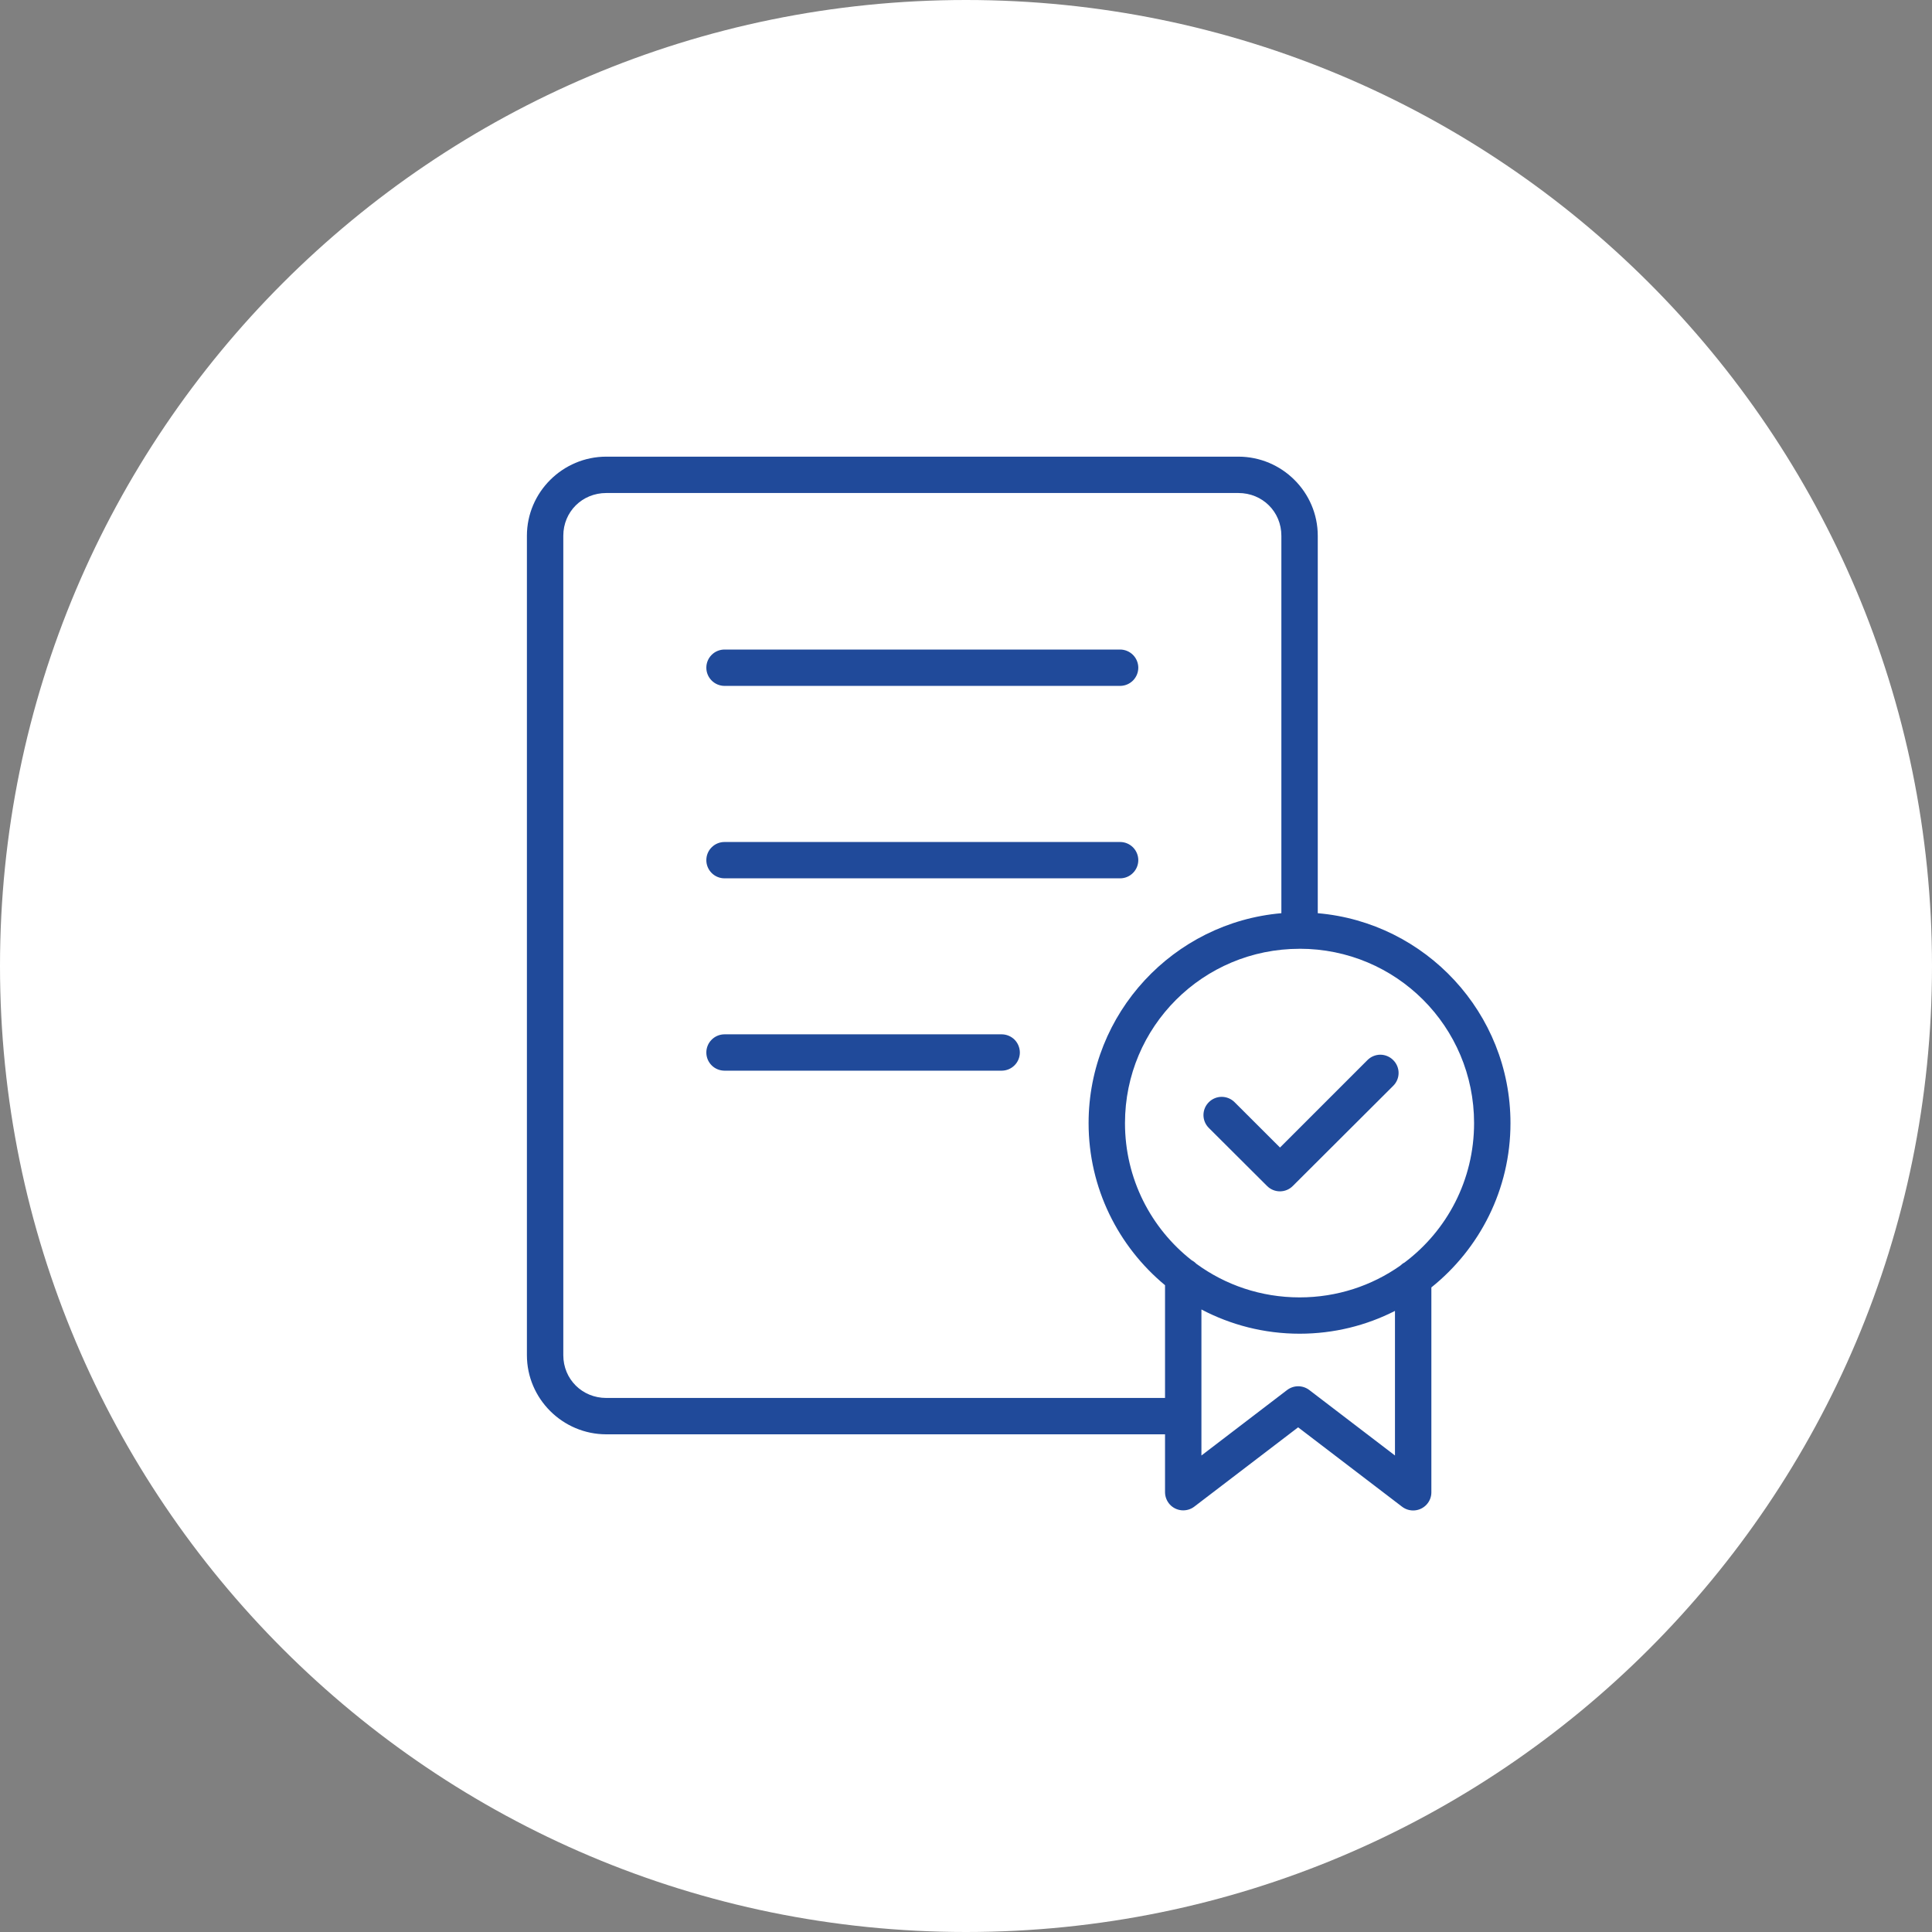
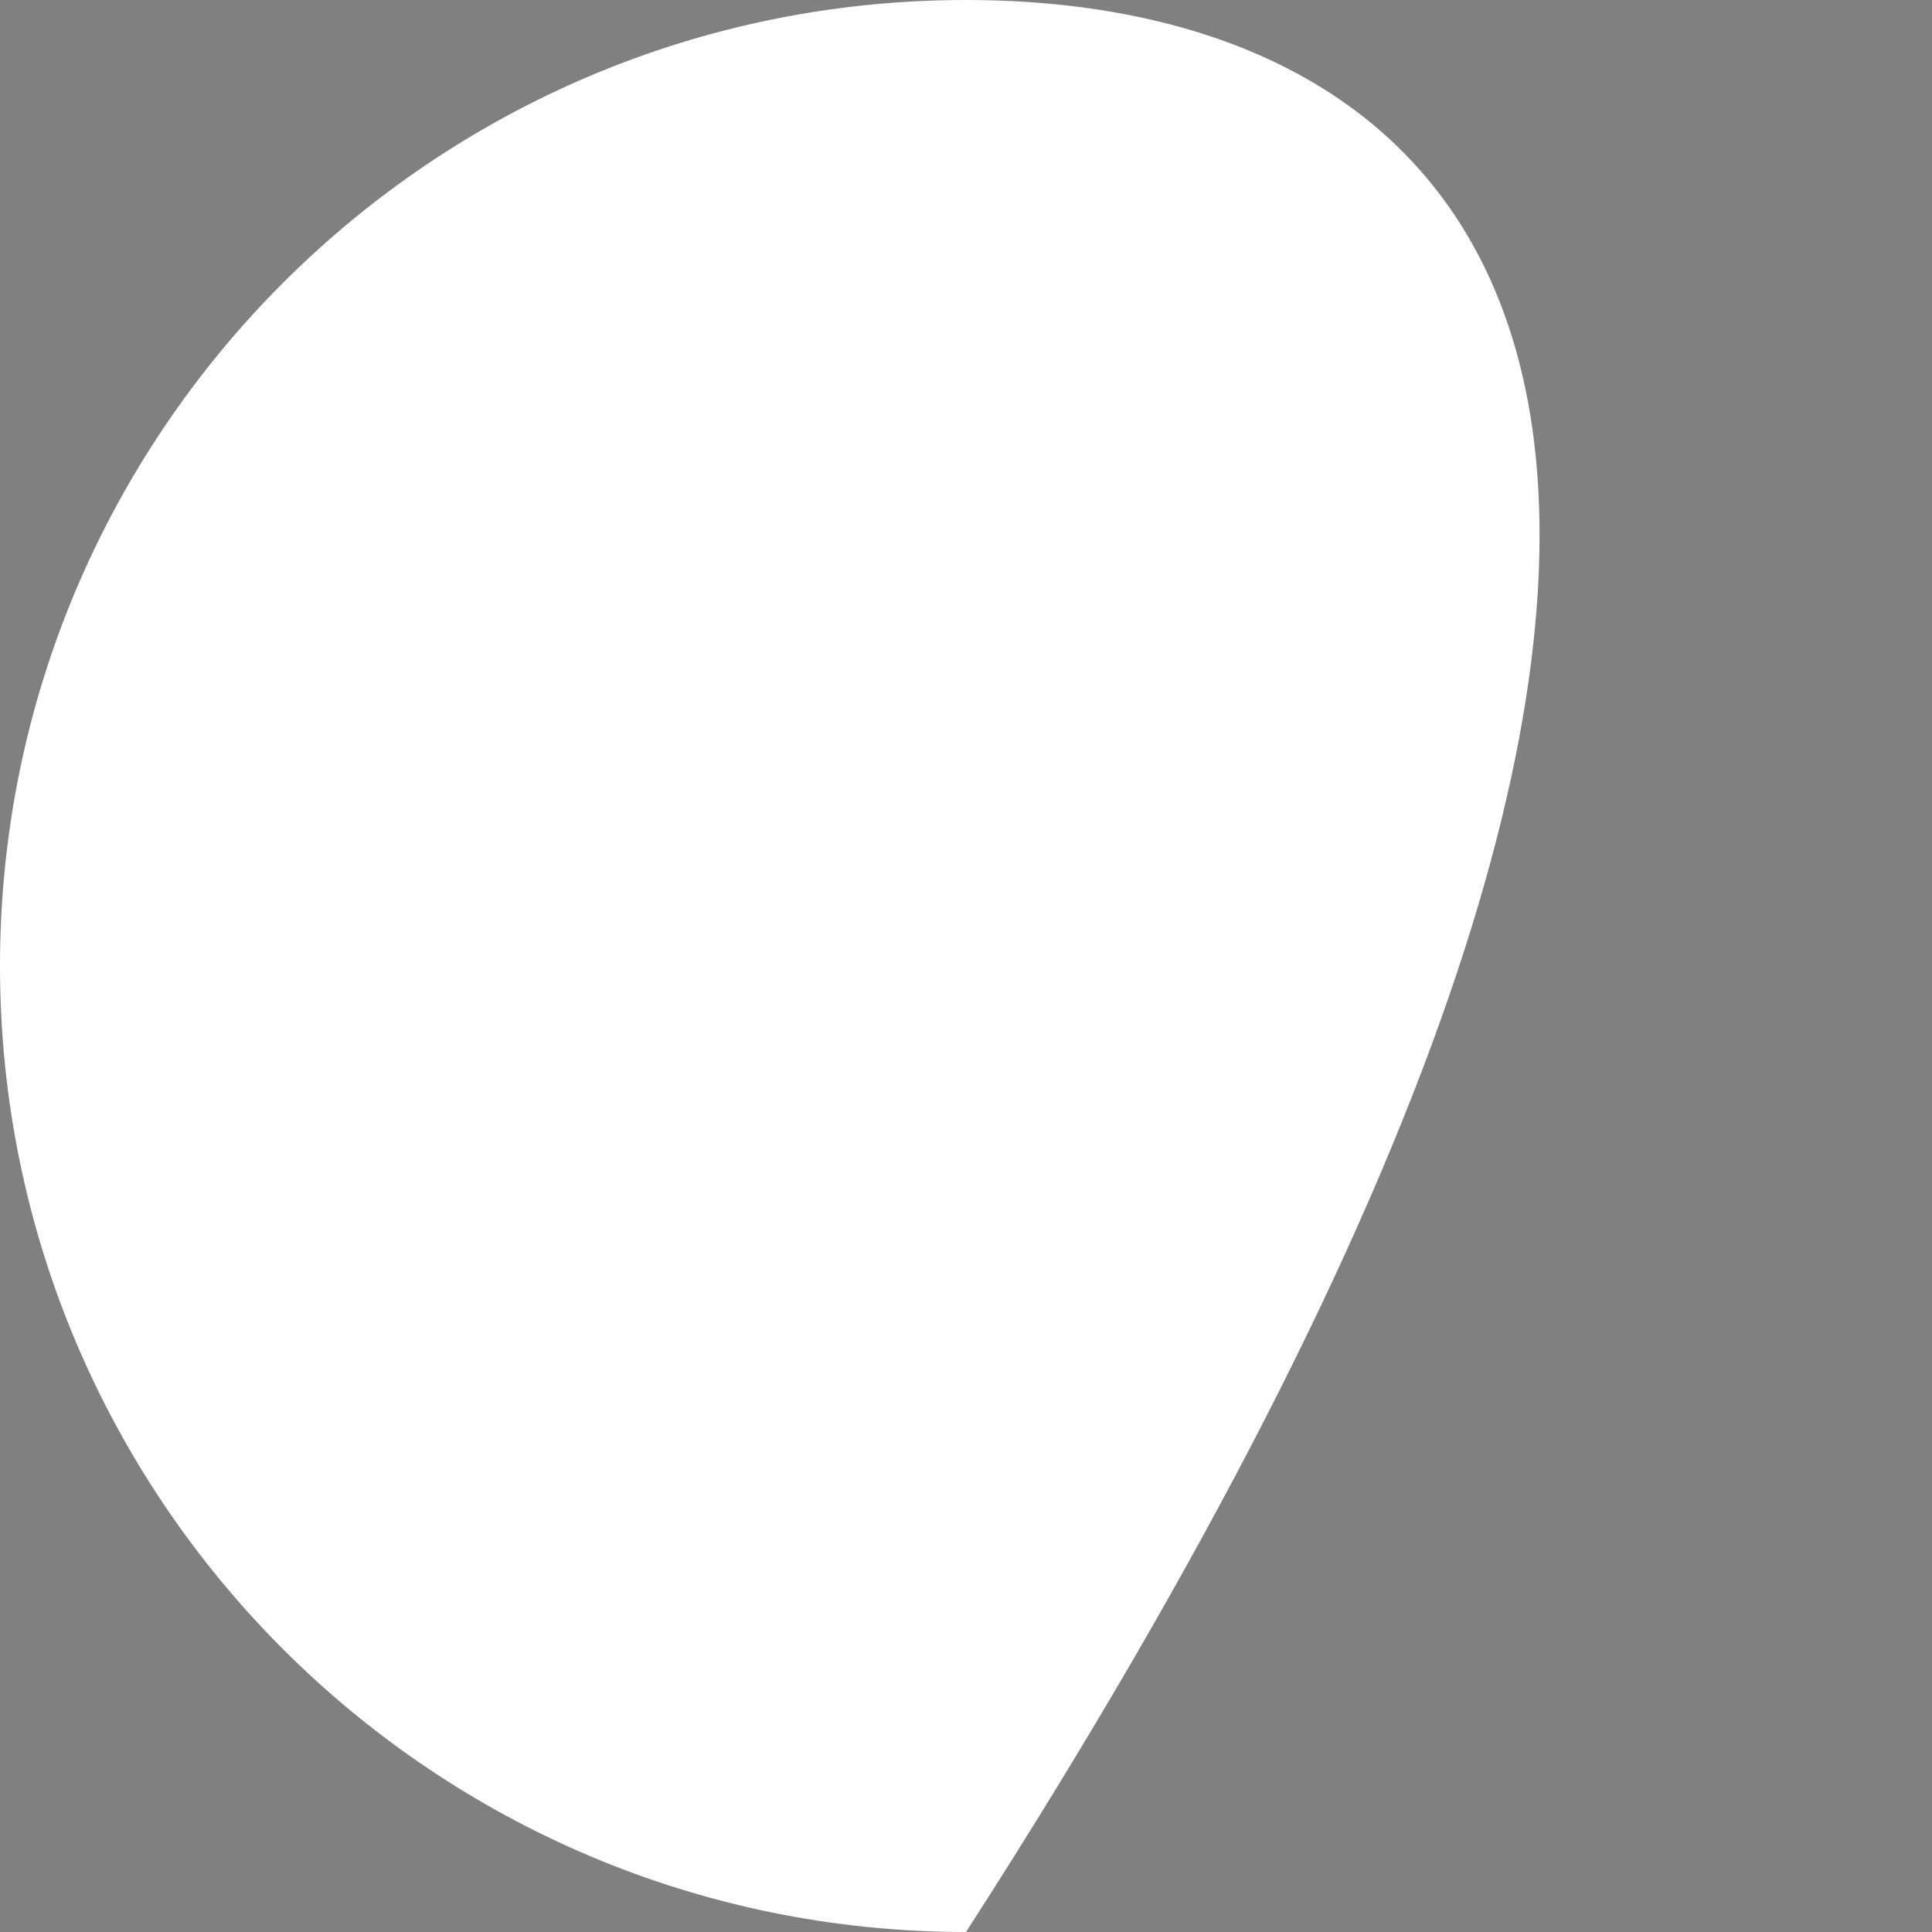
<svg xmlns="http://www.w3.org/2000/svg" width="55" height="55" viewBox="0 0 55 55" fill="none">
  <rect x="0" y="0" width="55" height="55" fill="#808080" stroke="none" />
  <g clip-path="url(#clip0_1002_10)">
-     <path d="M27.5 55C42.688 55 55 42.688 55 27.5C55 12.312 42.688 0 27.5 0C12.312 0 0 12.312 0 27.5C0 42.688 12.312 55 27.5 55Z" fill="white" />
-     <path d="M17.26 13C16.018 13 15 14.013 15 15.252V38.579C15 39.819 16.018 40.832 17.26 40.832H33.166V42.485C33.168 42.613 33.217 42.736 33.304 42.831C33.391 42.925 33.51 42.983 33.638 42.995C33.766 43.006 33.894 42.97 33.996 42.893L36.955 40.633L39.914 42.893C40.017 42.972 40.145 43.009 40.274 42.998C40.403 42.987 40.523 42.928 40.611 42.833C40.699 42.738 40.748 42.614 40.748 42.485V36.65C42.12 35.551 43 33.863 43 31.973C43 28.84 40.584 26.26 37.514 25.997V15.252C37.514 14.012 36.496 13 35.254 13L17.26 13ZM17.26 14.035H35.254C35.941 14.035 36.478 14.569 36.478 15.252V25.997C33.409 26.262 30.99 28.842 30.99 31.973C30.99 33.827 31.838 35.486 33.166 36.587V39.796L17.26 39.797C16.573 39.797 16.036 39.262 16.036 38.579V15.252C16.036 14.569 16.573 14.035 17.26 14.035L17.26 14.035ZM20.628 18.491L20.628 18.491C20.491 18.491 20.358 18.544 20.261 18.641C20.163 18.738 20.108 18.869 20.108 19.006C20.107 19.144 20.162 19.276 20.26 19.374C20.357 19.471 20.49 19.526 20.628 19.526H31.889H31.889C32.026 19.525 32.157 19.47 32.254 19.373C32.351 19.275 32.405 19.143 32.405 19.006C32.404 18.87 32.349 18.739 32.253 18.643C32.156 18.546 32.025 18.492 31.889 18.491L20.628 18.491ZM20.628 23.97L20.628 23.97C20.491 23.969 20.358 24.023 20.261 24.12C20.163 24.216 20.108 24.348 20.108 24.485C20.107 24.623 20.162 24.755 20.26 24.853C20.357 24.95 20.49 25.005 20.628 25.004H31.889H31.889C32.026 25.004 32.157 24.949 32.254 24.851C32.351 24.754 32.405 24.622 32.405 24.485C32.404 24.348 32.349 24.218 32.253 24.121C32.156 24.025 32.025 23.97 31.889 23.97L20.628 23.97ZM36.998 27.009C39.749 27.009 41.964 29.226 41.964 31.973C41.964 33.596 41.191 35.032 39.991 35.936L39.992 35.937C39.944 35.961 39.9 35.993 39.862 36.031C39.053 36.6 38.066 36.934 36.998 36.934C35.896 36.934 34.88 36.579 34.057 35.977L34.057 35.977C34.019 35.937 33.975 35.904 33.926 35.878C32.769 34.971 32.026 33.561 32.026 31.973C32.026 29.226 34.247 27.01 36.998 27.01L36.998 27.009ZM20.628 29.445L20.628 29.445C20.49 29.445 20.357 29.499 20.26 29.597C20.162 29.694 20.107 29.827 20.108 29.965C20.108 30.102 20.163 30.233 20.261 30.33C20.358 30.427 20.491 30.48 20.628 30.48H28.517H28.517C28.654 30.479 28.784 30.425 28.881 30.328C28.978 30.232 29.032 30.101 29.033 29.965C29.033 29.828 28.979 29.696 28.883 29.598C28.786 29.501 28.654 29.446 28.517 29.445L20.628 29.445ZM39.295 30.025L39.295 30.025C39.157 30.026 39.025 30.081 38.928 30.179L36.439 32.668L35.146 31.377C35.049 31.28 34.917 31.225 34.779 31.225C34.642 31.225 34.51 31.28 34.413 31.377C34.315 31.474 34.26 31.606 34.26 31.744C34.26 31.881 34.315 32.013 34.413 32.11L36.072 33.764V33.764C36.169 33.861 36.3 33.915 36.437 33.915C36.574 33.915 36.705 33.861 36.802 33.764L39.662 30.911C39.76 30.814 39.815 30.683 39.815 30.545C39.815 30.408 39.76 30.276 39.662 30.179C39.565 30.081 39.433 30.026 39.295 30.025L39.295 30.025ZM34.202 37.278C35.038 37.718 35.989 37.968 36.998 37.968C37.974 37.968 38.896 37.734 39.712 37.319V41.435L37.273 39.571L37.273 39.571C37.182 39.502 37.071 39.464 36.957 39.464C36.843 39.464 36.732 39.502 36.641 39.571L34.202 41.435L34.202 37.278Z" fill="#204A9A" />
+     <path d="M27.5 55C55 12.312 42.688 0 27.5 0C12.312 0 0 12.312 0 27.5C0 42.688 12.312 55 27.5 55Z" fill="white" />
  </g>
  <defs>
    <clipPath id="clip0_1002_10">
      <rect width="55" height="55" fill="white" />
    </clipPath>
  </defs>
</svg>